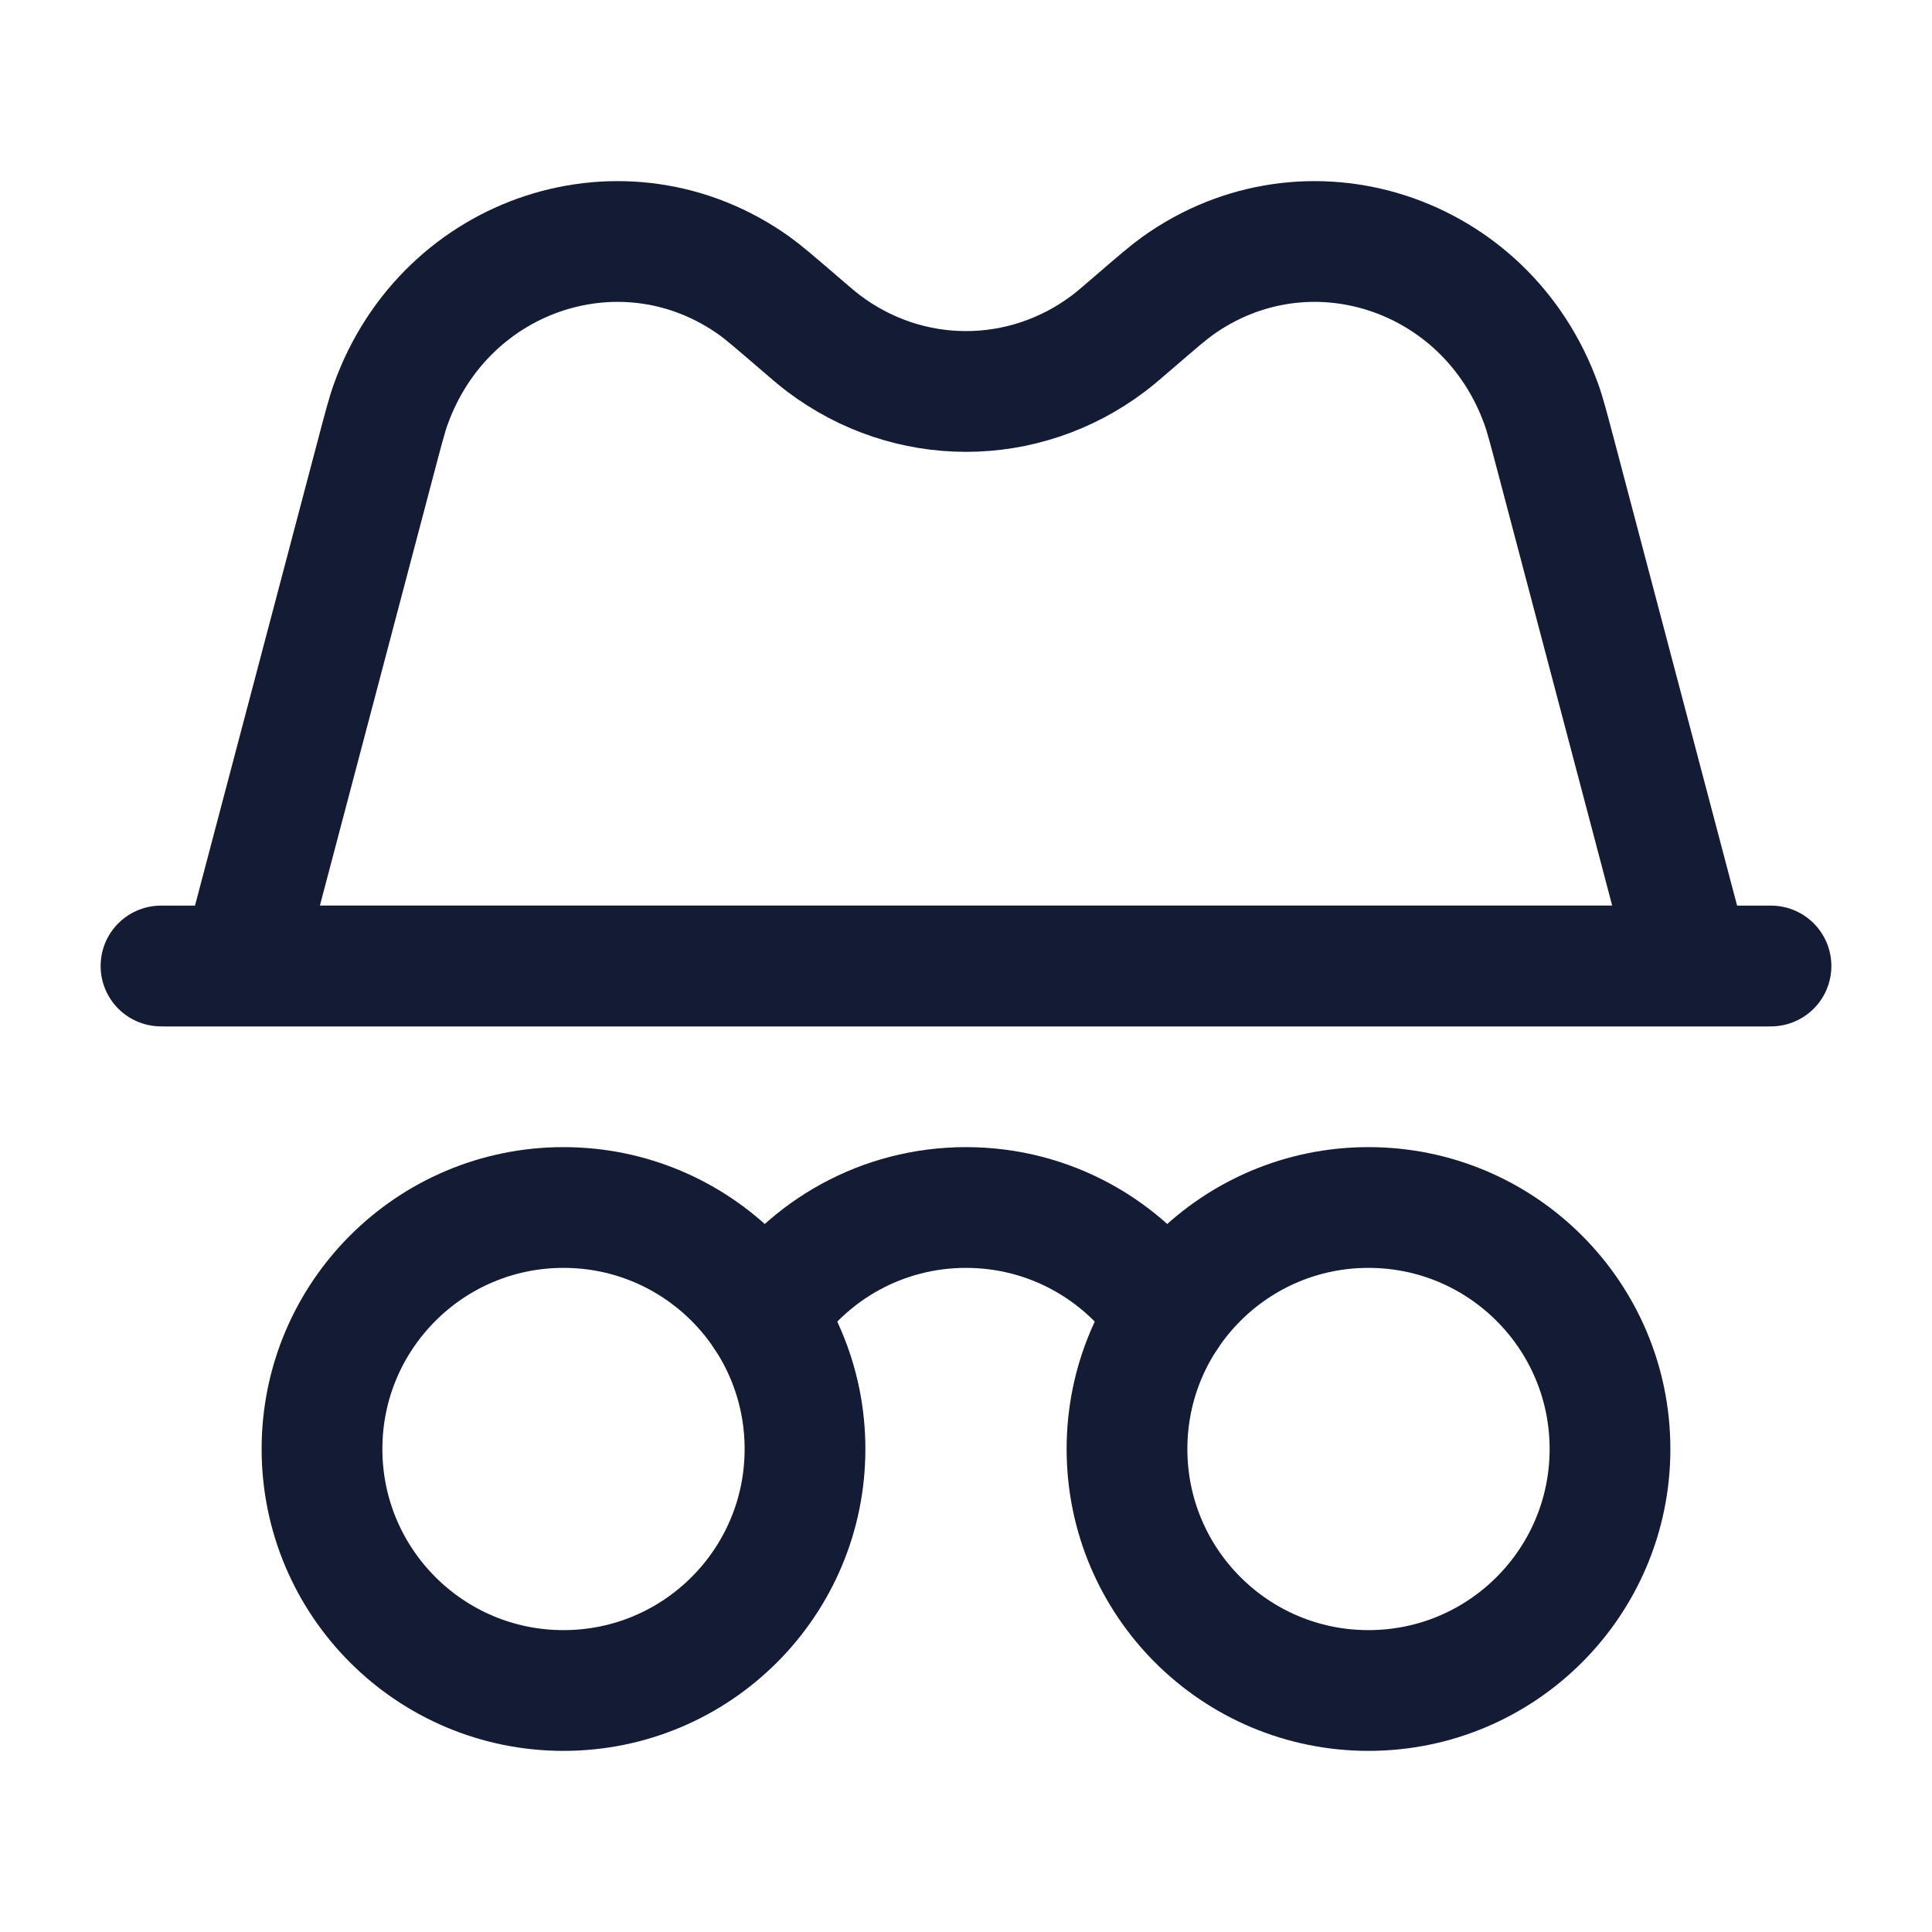
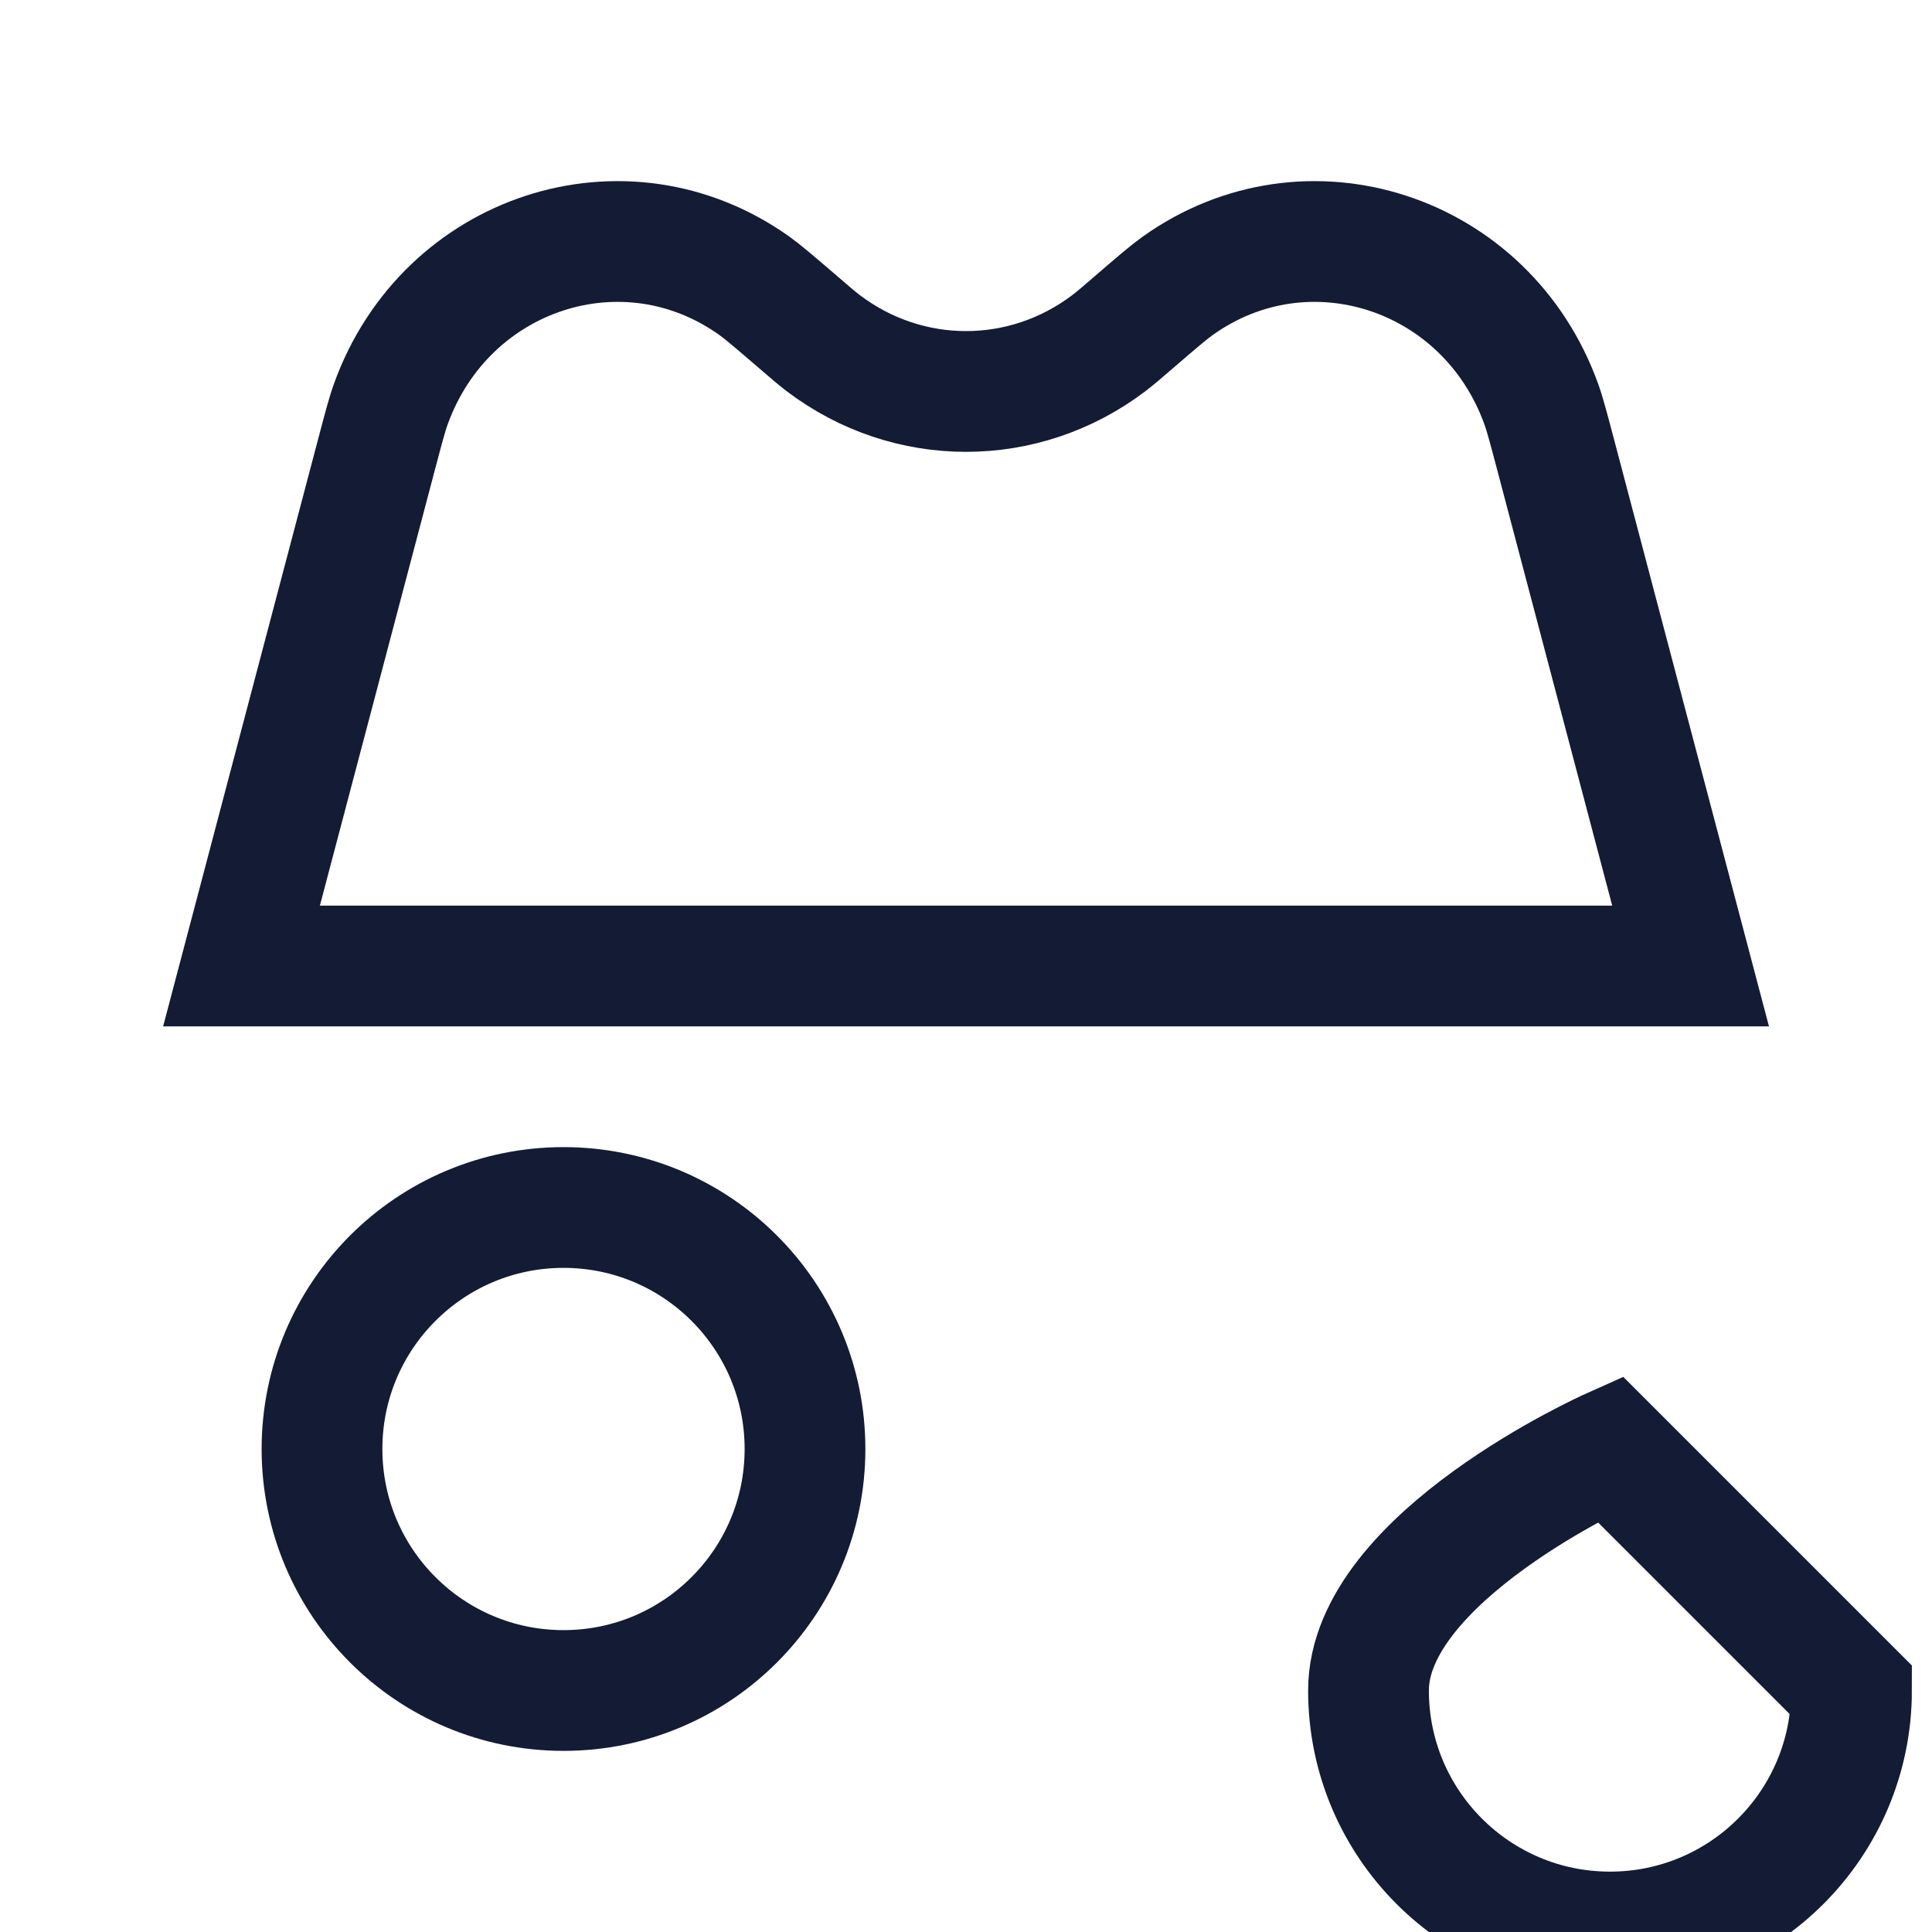
<svg xmlns="http://www.w3.org/2000/svg" fill="none" height="24" viewBox="0 0 24 24" width="24">
  <g stroke="#141b34" stroke-width="1.5">
    <path d="m10 18c0-1.657-1.343-3-3-3s-3 1.343-3 3 1.343 3 3 3 3-1.343 3-3z" />
-     <path d="m20 18c0-1.657-1.343-3-3-3s-3 1.343-3 3 1.343 3 3 3 3-1.343 3-3z" />
+     <path d="m20 18s-3 1.343-3 3 1.343 3 3 3 3-1.343 3-3z" />
    <g stroke-linecap="round">
-       <path d="m2 12h20" />
-       <path d="m14.5 16.341c-.537-.808-1.456-1.341-2.5-1.341s-1.962.533-2.5 1.341" />
      <path d="m3 12 1.662-6.297c.097-.367.145-.551.192-.681.682-1.896 2.909-2.621 4.519-1.47.11.079.252.201.535.444.162.14.244.21.319.267 1.056.8 2.491.8 3.547 0 .075-.057.157-.127.319-.267.283-.244.424-.365.535-.444 1.61-1.151 3.837-.426 4.519 1.47.047.13.095.314.192.681l1.662 6.297z" />
    </g>
  </g>
</svg>